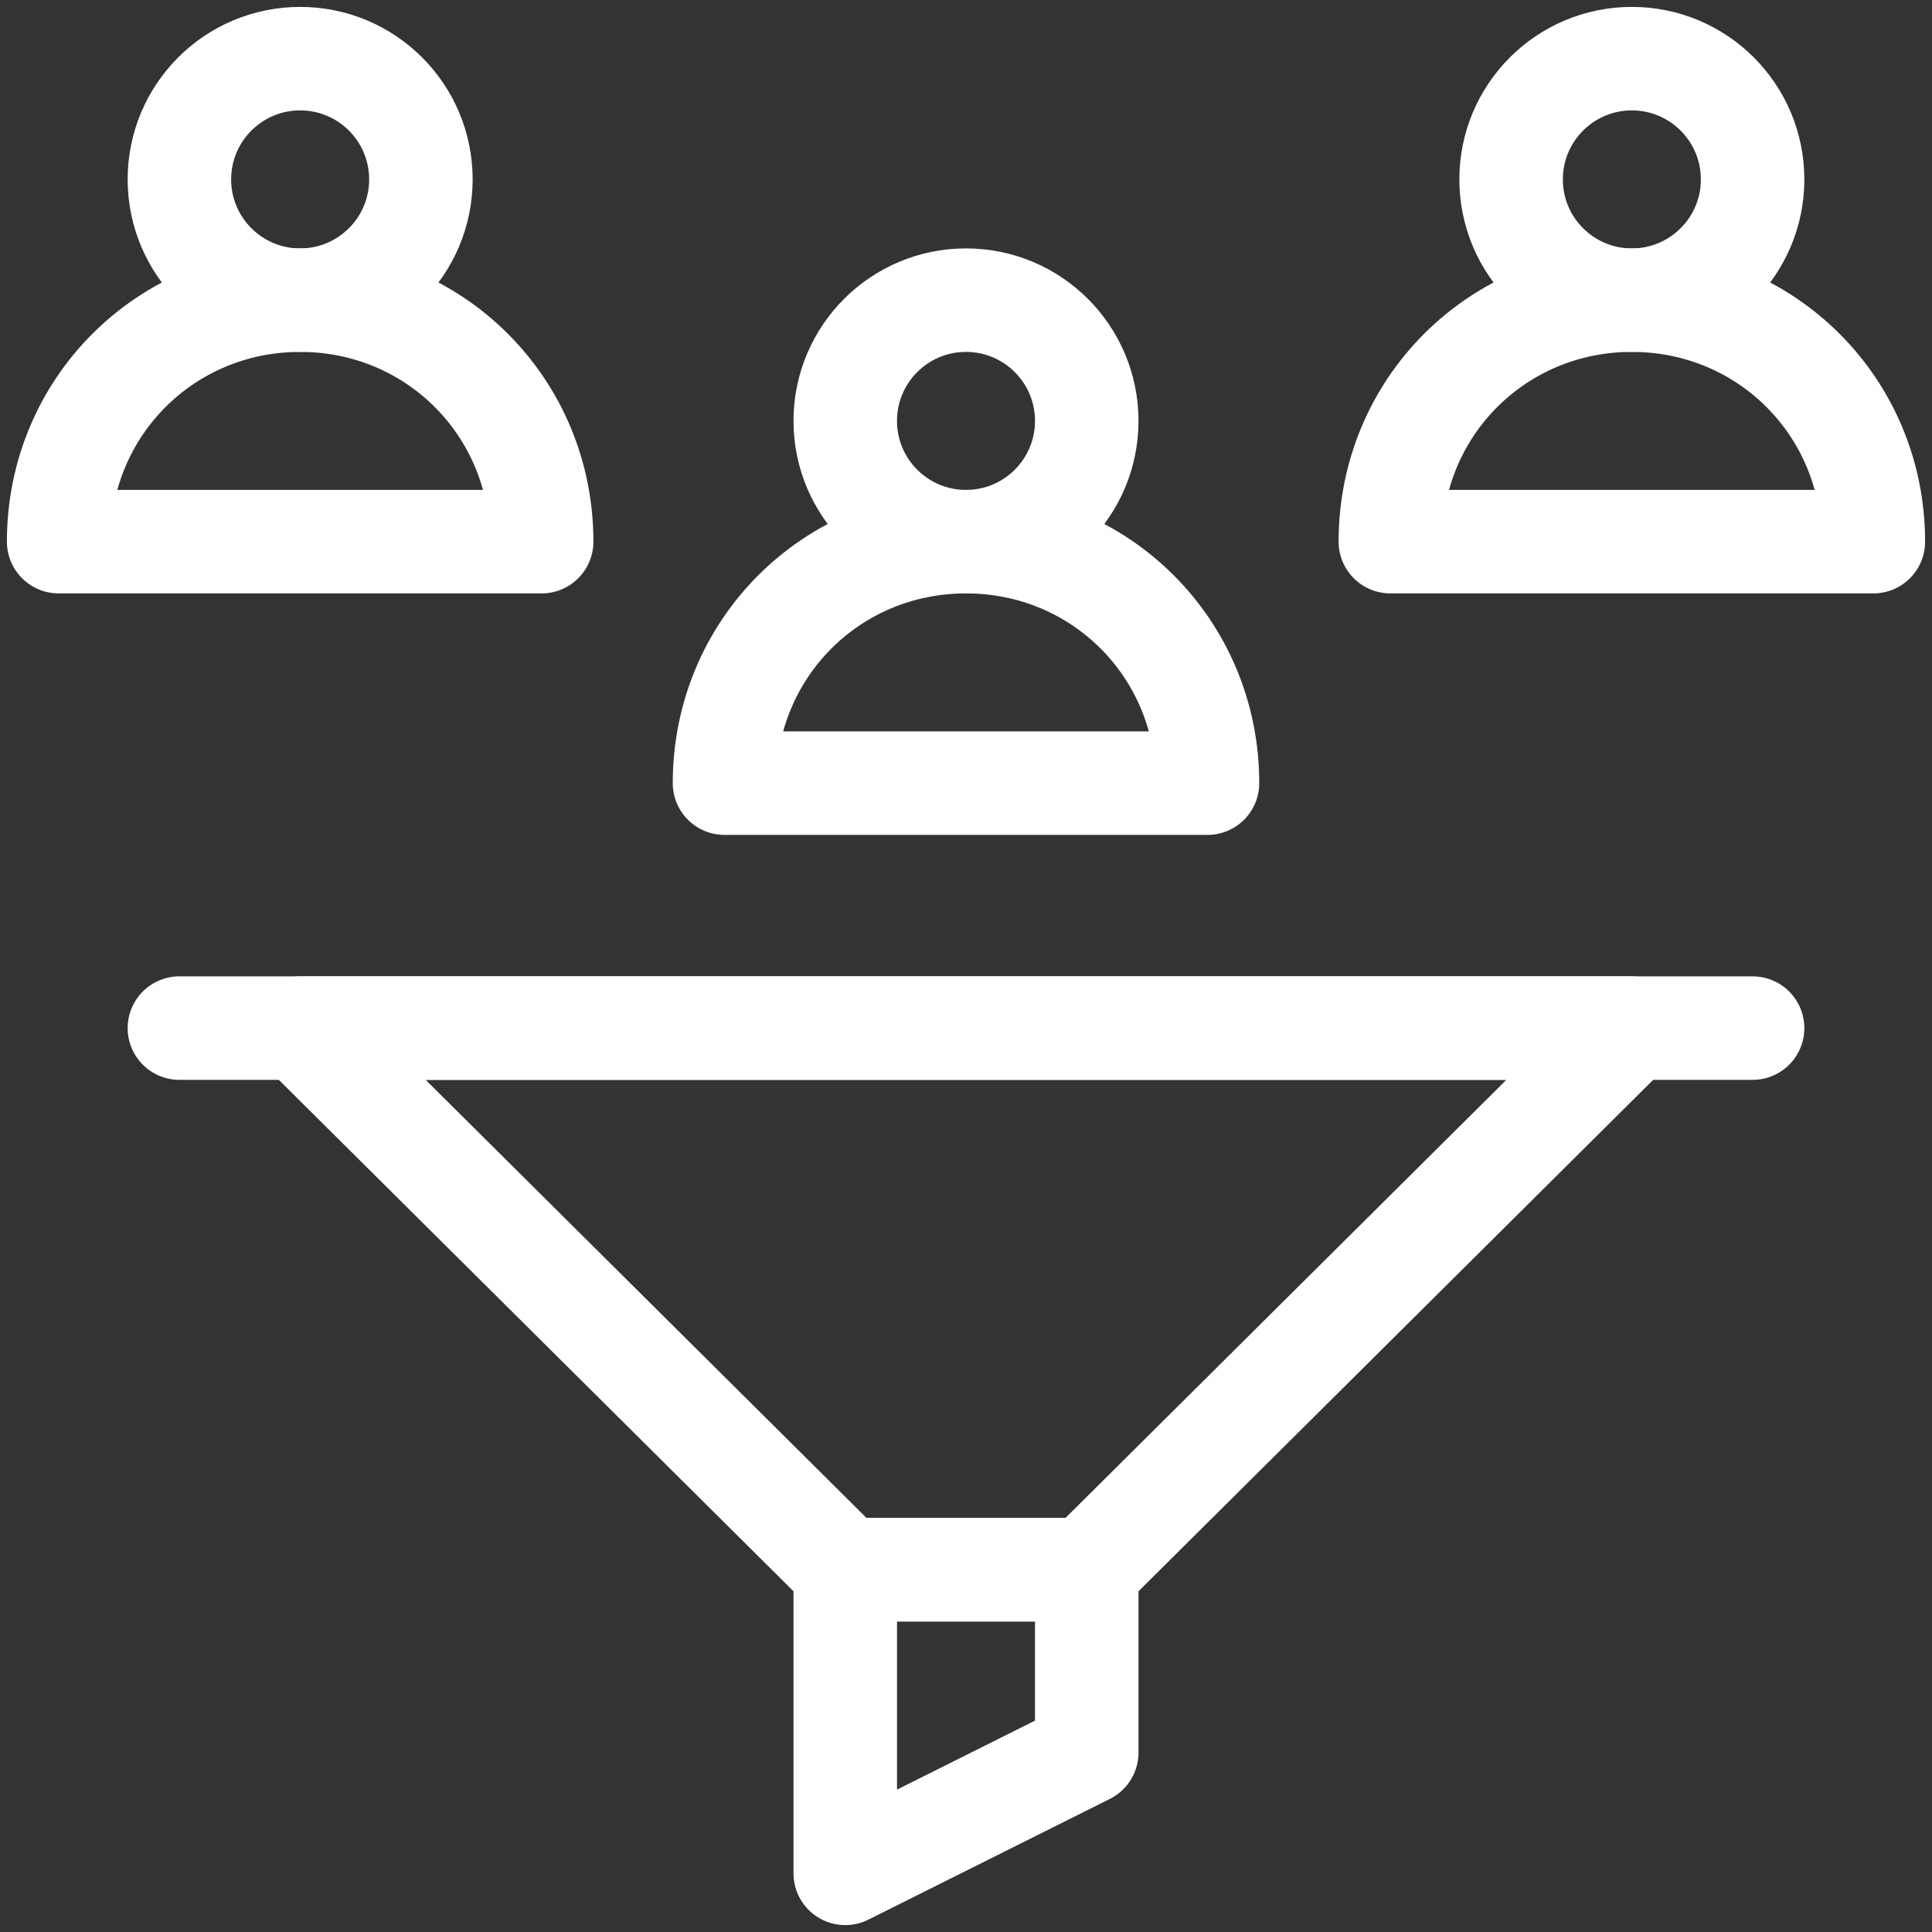
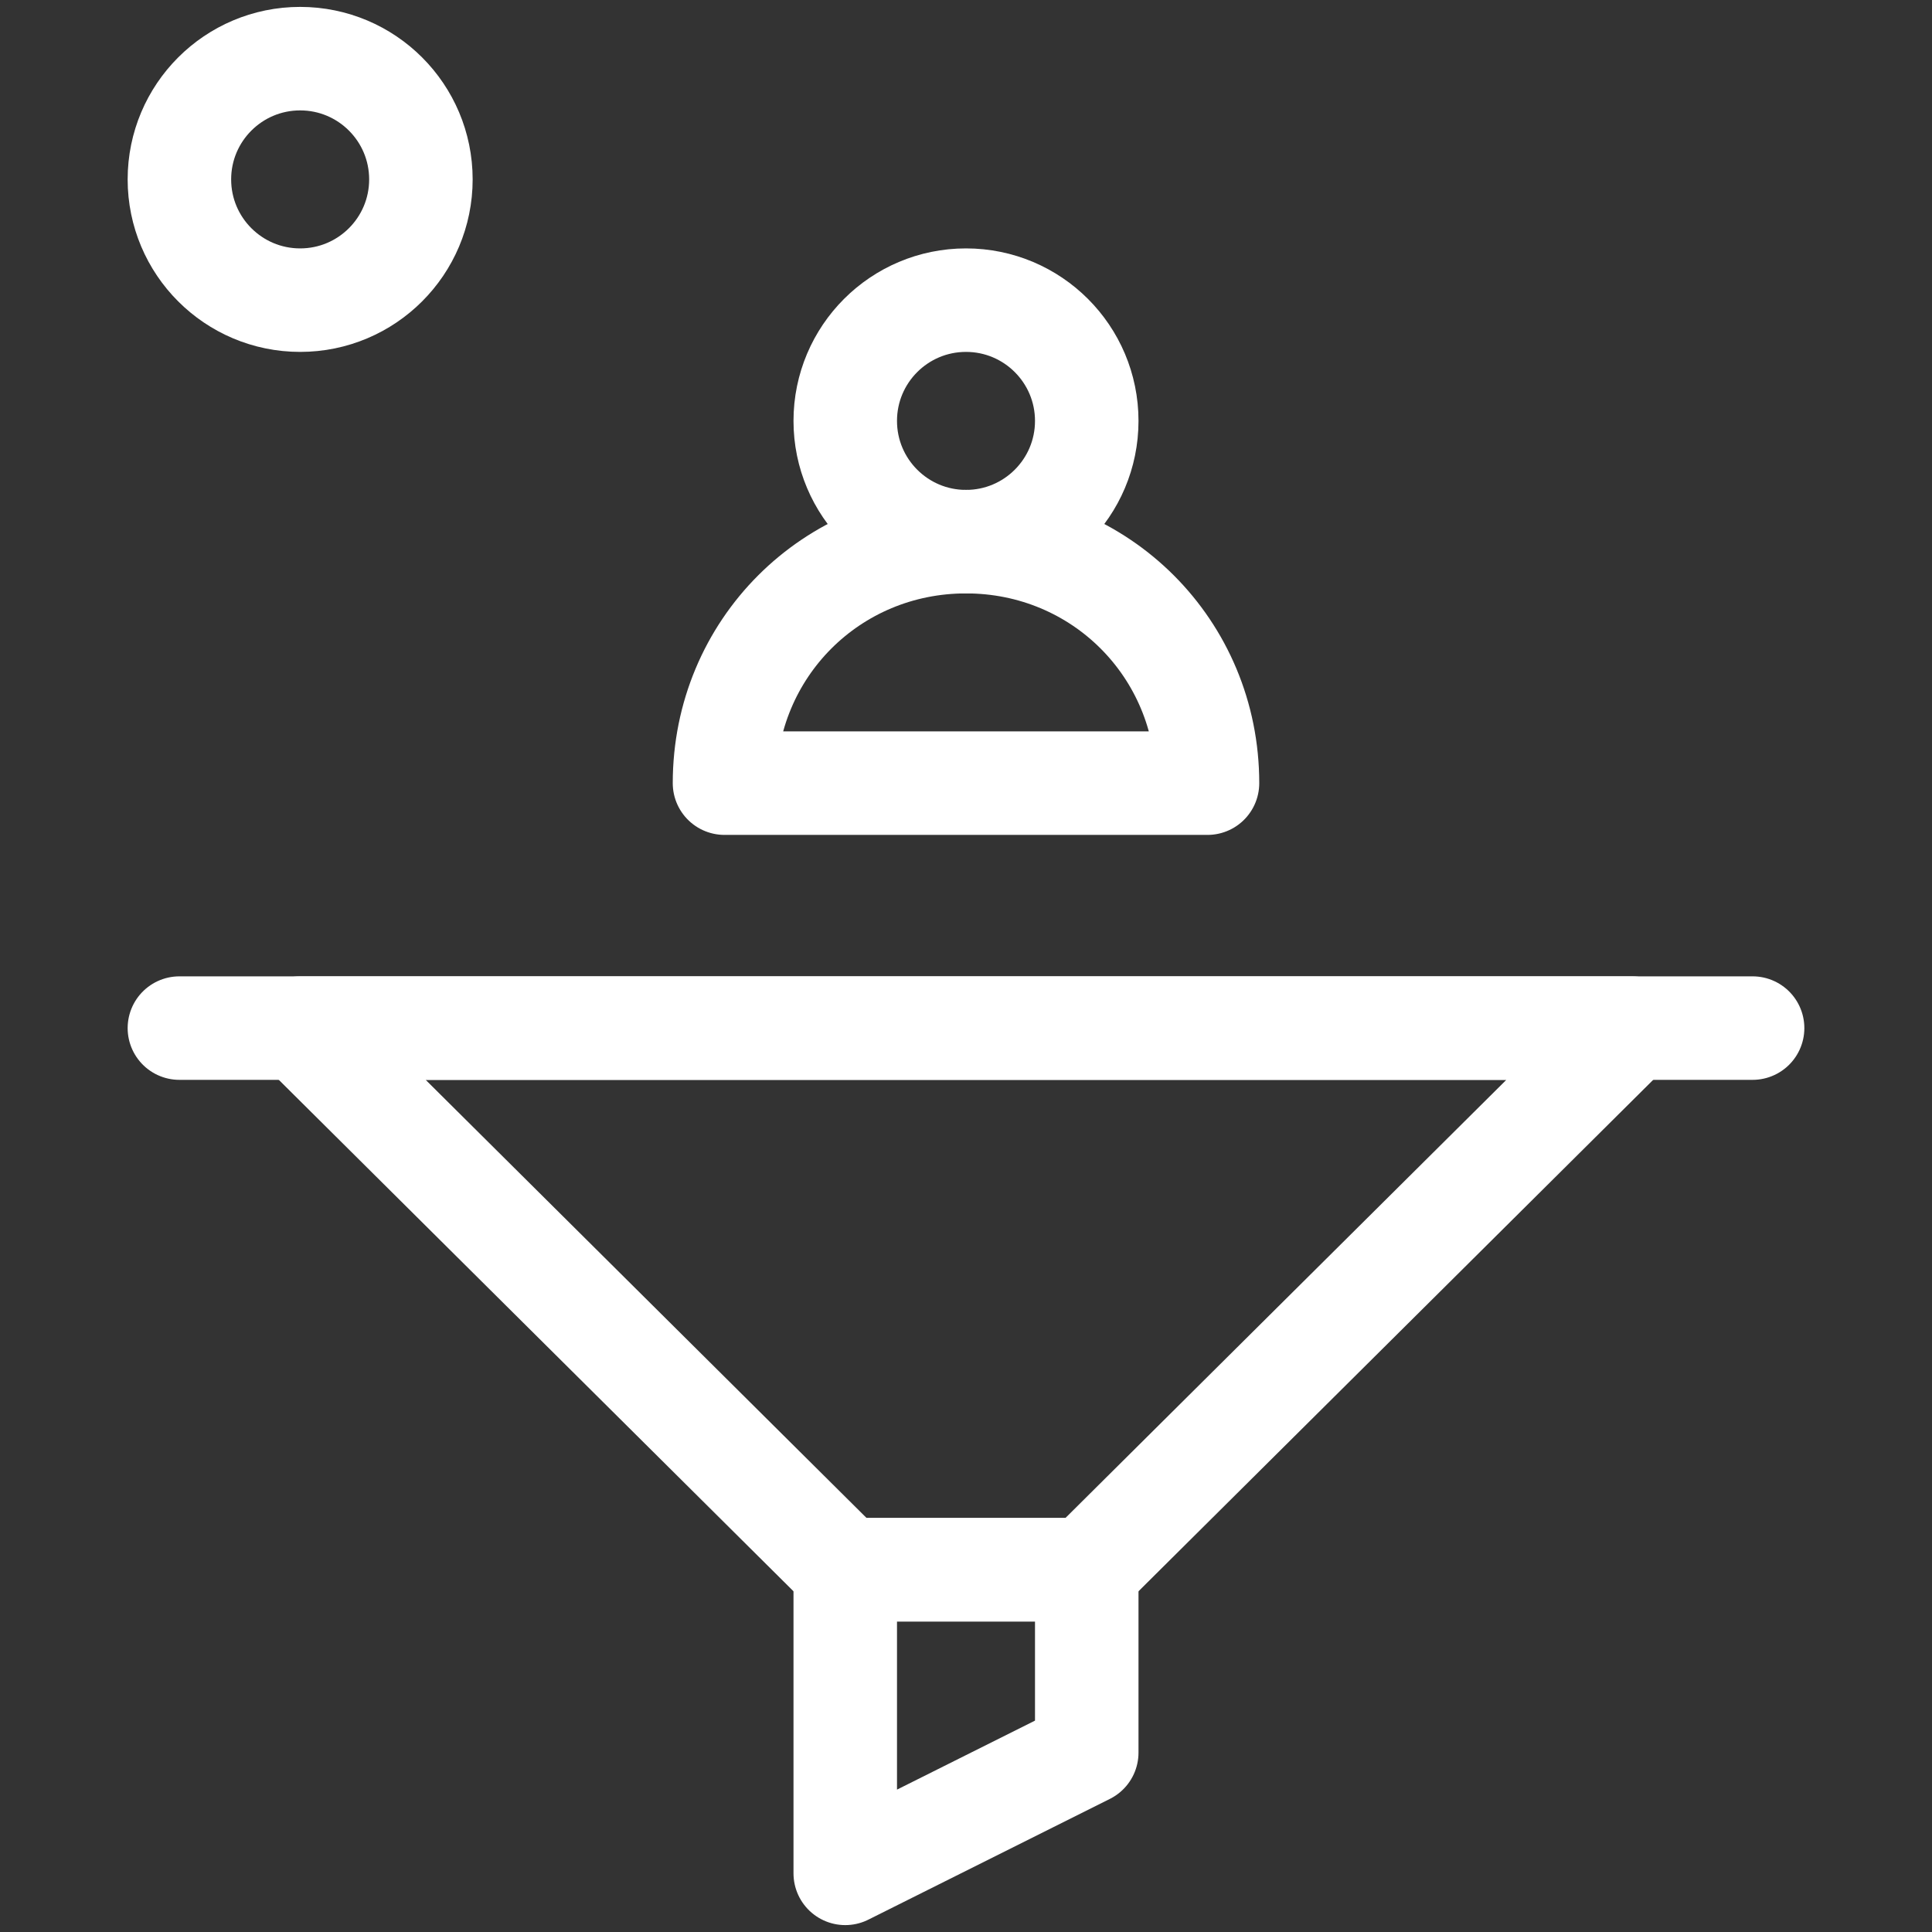
<svg xmlns="http://www.w3.org/2000/svg" version="1.1" id="Layer_1" x="0px" y="0px" viewBox="0 0 56 56" style="enable-background:new 0 0 56 56;" xml:space="preserve">
  <rect x="0" y="0" width="56" height="56" fill="#333333" stroke="none" />
  <style type="text/css">
	.st0{fill:none;stroke:#FFFFFF;stroke-width:3;stroke-linecap:round;stroke-linejoin:round;stroke-miterlimit:10;}
</style>
  <g>
    <circle class="st0" cx="8.7" cy="5.2" r="3.5" />
    <circle class="st0" cx="28" cy="12.2" r="3.5" />
-     <circle class="st0" cx="47.3" cy="5.2" r="3.5" />
-     <path class="st0" d="M15.7,15.7c0-3.9-3.1-7-7-7s-7,3.1-7,7h7H15.7z" />
    <path class="st0" d="M35,22.7c0-3.9-3.1-7-7-7s-7,3.1-7,7h7H35z" />
-     <path class="st0" d="M54.3,15.7c0-3.9-3.1-7-7-7s-7,3.1-7,7h7H54.3z" />
    <line class="st0" x1="5.2" y1="29.8" x2="50.8" y2="29.8" />
    <polygon class="st0" points="24.5,45.5 31.5,45.5 47.3,29.8 8.7,29.8  " />
    <polygon class="st0" points="31.5,45.5 24.5,45.5 24.5,54.3 31.5,50.8  " />
  </g>
</svg>